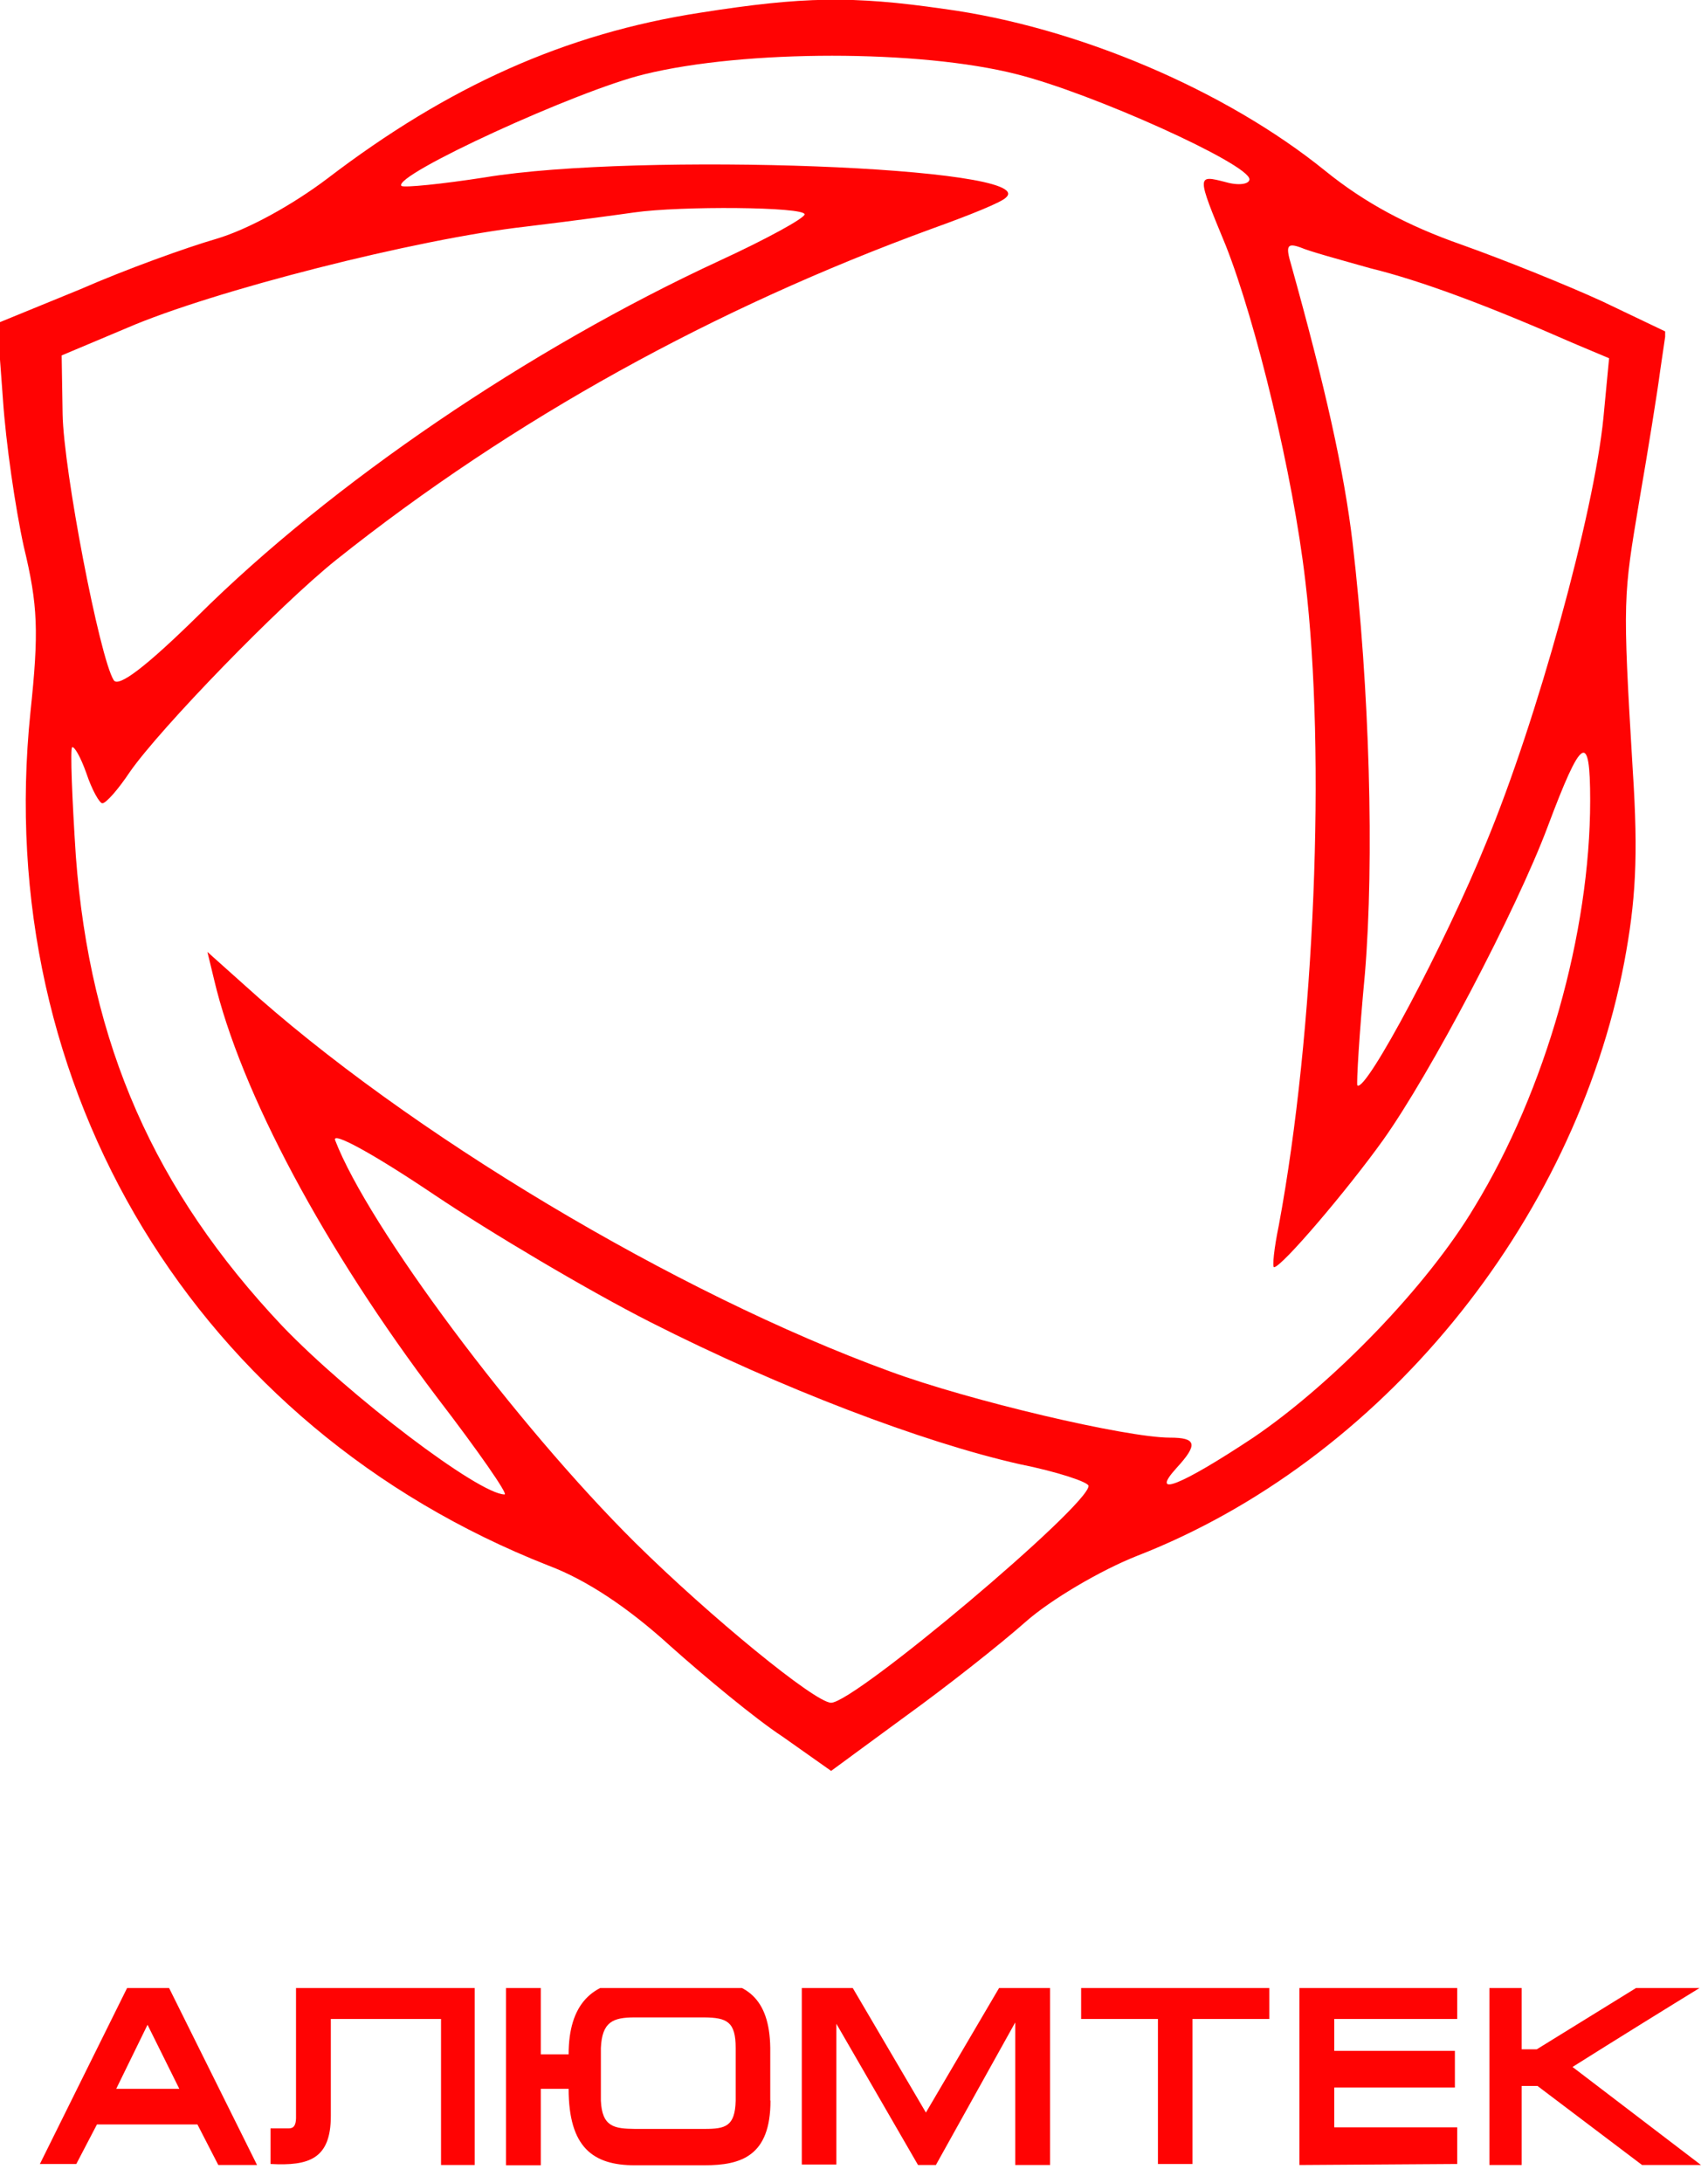
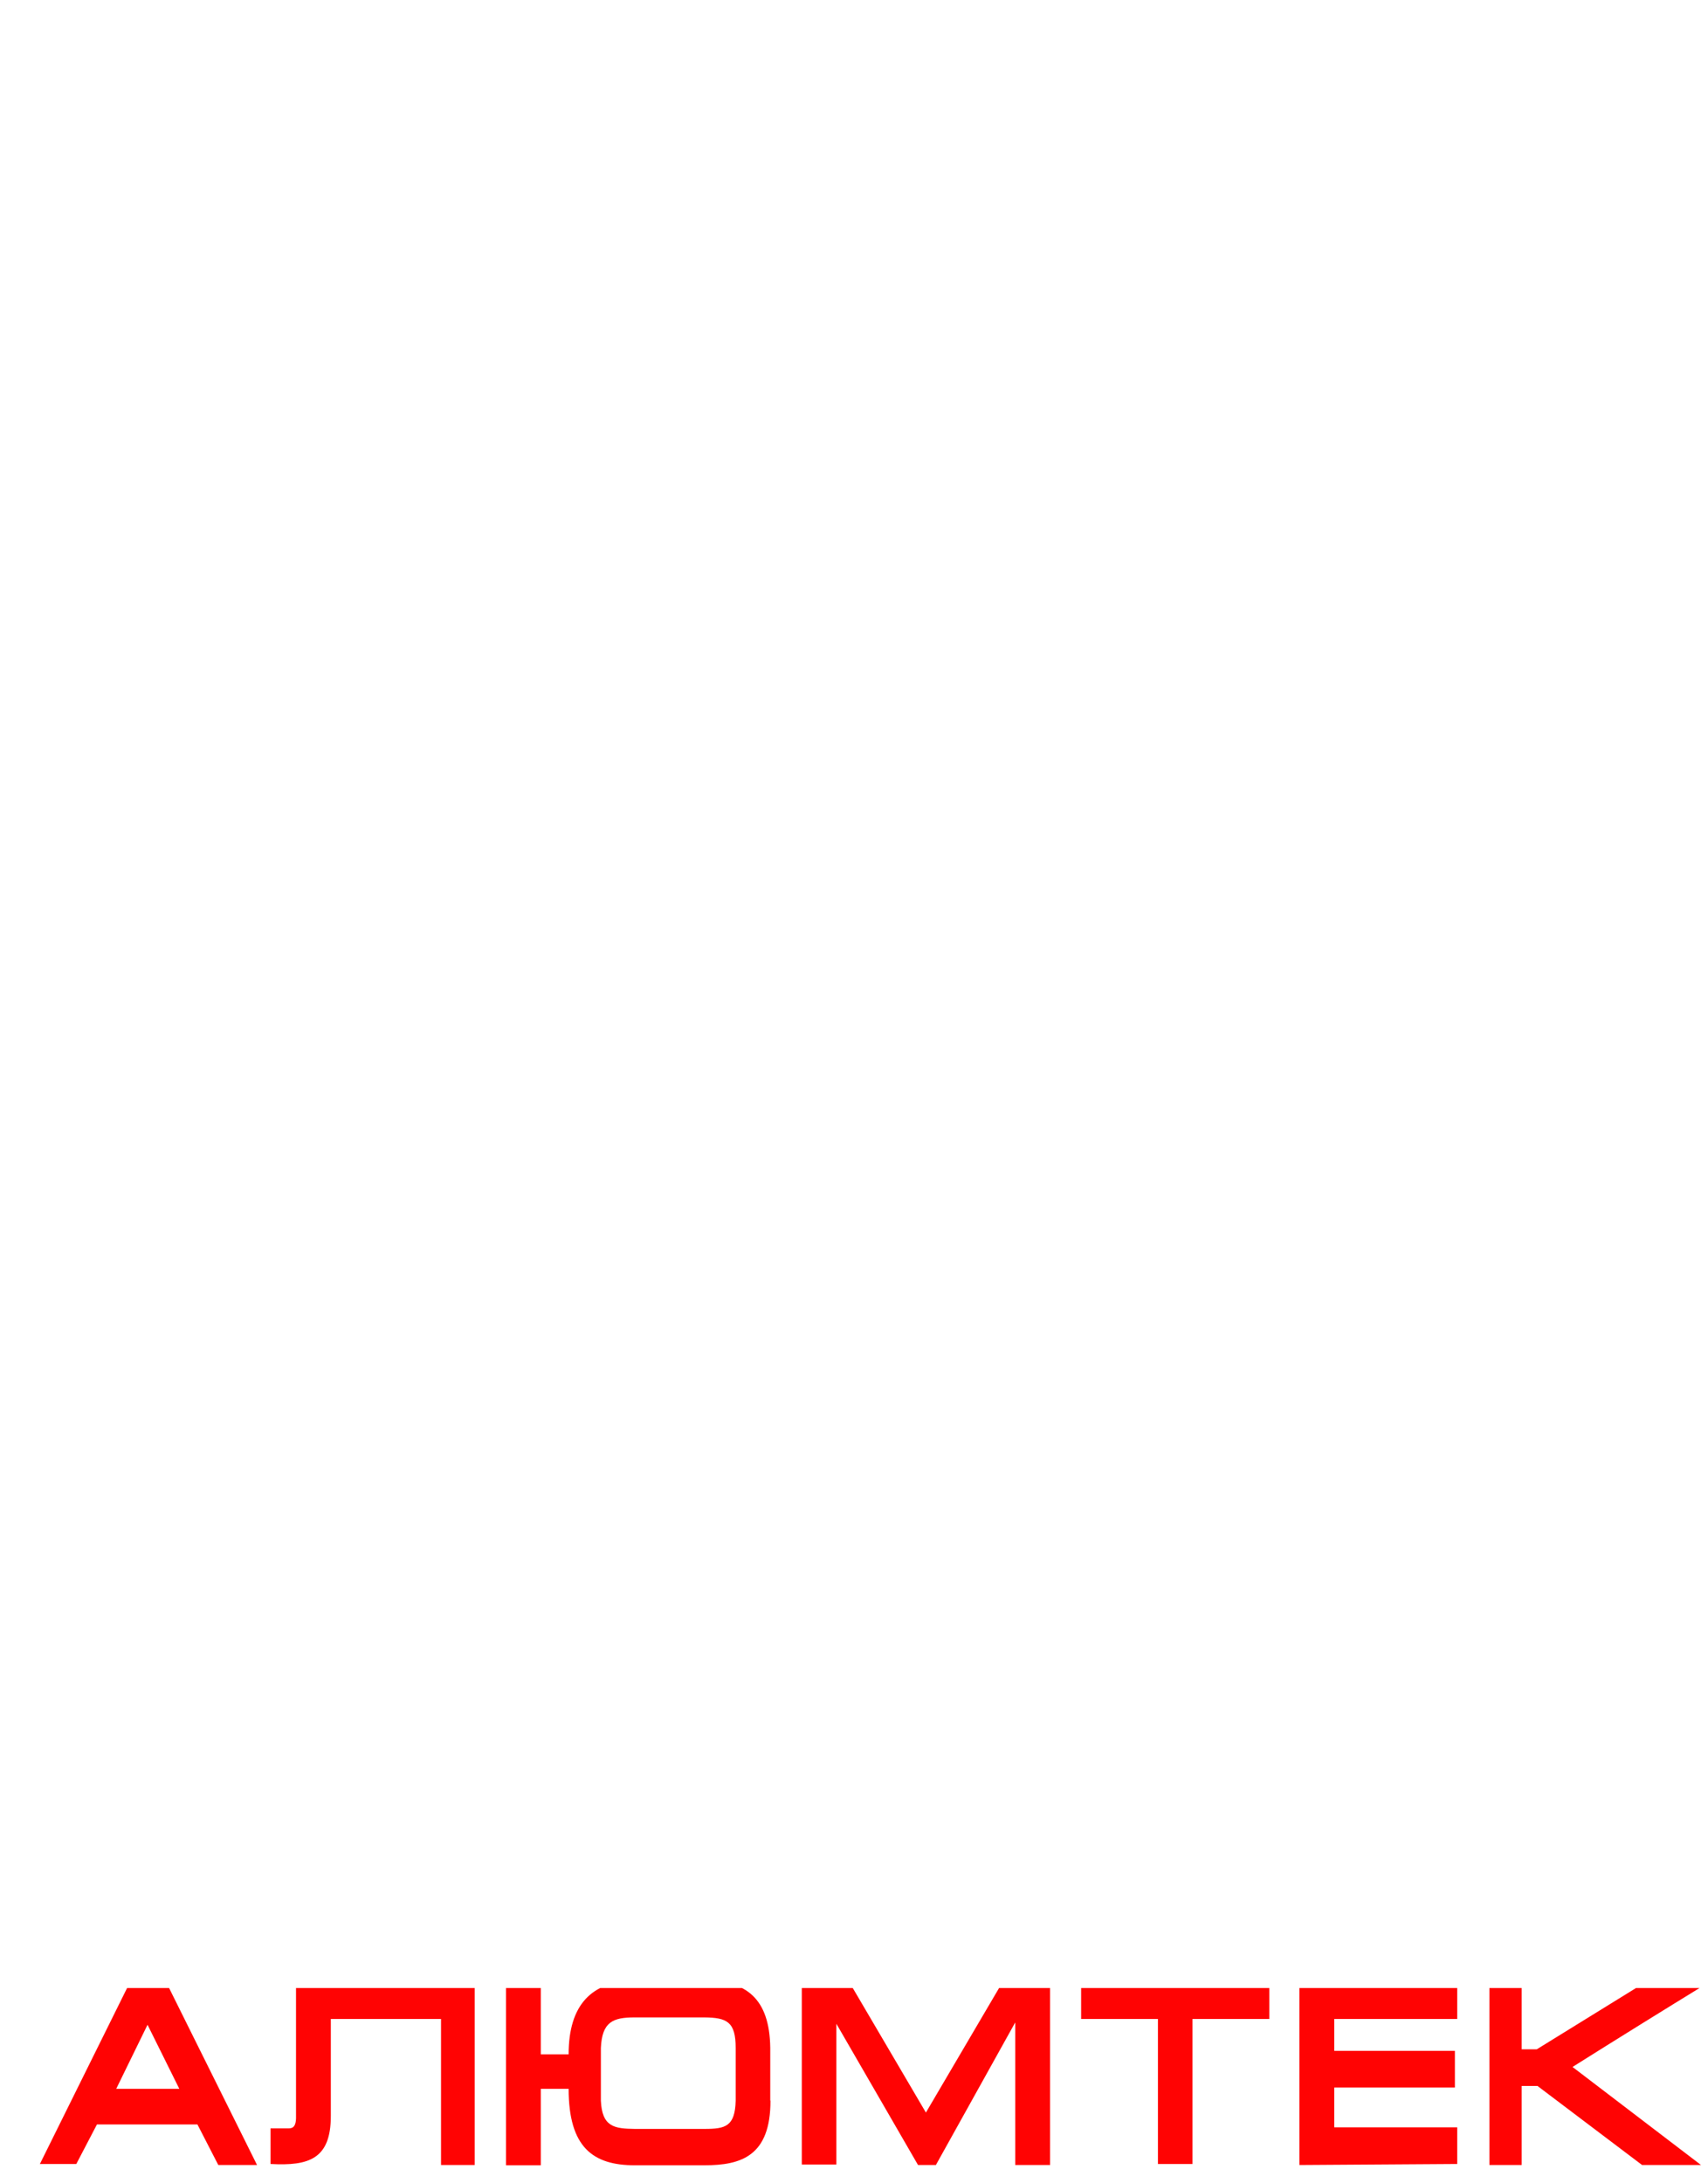
<svg xmlns="http://www.w3.org/2000/svg" width="90" height="115" viewBox="0 0 90 115" fill="none">
  <g clip-path="url(#clip0_188_266)">
-     <path d="M36.912 0.667C29.78 1.765 23.596 4.557 17.263 9.395C15.418 10.791 13.074 12.088 11.378 12.587C9.832 13.035 6.64 14.182 4.246 15.23L-0.142 17.025L0.157 21.065C0.307 23.309 0.805 26.75 1.254 28.795C2.002 31.887 2.052 33.283 1.603 37.522C-0.442 57.371 10.38 75.175 28.883 82.456C30.878 83.204 33.072 84.651 35.316 86.695C37.161 88.341 39.805 90.535 41.251 91.483L43.794 93.278L47.734 90.386C49.879 88.84 52.721 86.596 54.018 85.448C55.364 84.252 58.008 82.706 59.903 81.957C72.72 76.97 82.943 64.503 85.586 50.688C86.185 47.496 86.335 45.153 86.035 40.564C85.487 31.438 85.537 31.438 86.384 26.351C86.833 23.758 87.332 20.666 87.481 19.519L87.781 17.474L84.439 15.878C82.594 15.03 79.253 13.684 77.009 12.886C74.166 11.888 71.922 10.691 69.827 8.996C64.591 4.757 56.761 1.415 49.729 0.468C44.891 -0.23 42.298 -0.18 36.912 0.667ZM53.569 3.909C57.559 4.906 65.837 8.647 65.837 9.445C65.837 9.694 65.289 9.794 64.591 9.594C63.045 9.195 63.045 9.195 64.591 12.936C66.186 16.975 68.132 25.005 68.78 30.59C69.877 39.766 69.278 54.379 67.383 64.552C67.134 65.749 67.034 66.747 67.134 66.747C67.533 66.747 70.974 62.707 72.869 60.064C75.363 56.573 79.901 47.945 81.547 43.557C83.342 38.769 83.791 38.47 83.791 42.16C83.791 49.142 81.447 57.421 77.707 63.555C75.213 67.744 70.226 72.881 66.037 75.724C62.197 78.267 60.551 78.915 61.997 77.32C63.144 76.073 63.045 75.724 61.648 75.724C59.354 75.724 51.075 73.779 46.886 72.233C35.665 68.143 21.452 59.665 12.824 51.835L10.929 50.14L11.278 51.586C12.675 57.521 17.113 65.799 23.048 73.629C25.192 76.422 26.788 78.716 26.589 78.716C25.242 78.716 18.41 73.529 14.869 69.839C8.136 62.707 4.745 55.027 3.997 45.103C3.797 42.06 3.698 39.467 3.797 39.367C3.897 39.268 4.246 39.866 4.546 40.714C4.845 41.612 5.244 42.31 5.393 42.31C5.593 42.31 6.241 41.562 6.84 40.664C8.436 38.37 14.719 31.887 17.712 29.493C27.038 22.062 37.66 16.227 49.13 12.038C51.075 11.34 52.821 10.642 53.02 10.392C54.766 8.796 33.67 7.998 25.541 9.345C23.297 9.694 21.302 9.894 21.153 9.794C20.654 9.245 30.429 4.757 33.97 3.909C39.256 2.612 48.482 2.612 53.569 3.909ZM42.398 11.29C42.398 11.489 40.403 12.587 37.91 13.734C27.885 18.372 17.462 25.453 10.43 32.435C7.687 35.128 6.241 36.226 5.992 35.827C5.244 34.63 3.349 24.755 3.299 21.813L3.249 18.721L6.69 17.274C11.178 15.329 21.951 12.587 27.686 11.938C30.179 11.639 32.723 11.29 33.421 11.19C35.865 10.841 42.398 10.891 42.398 11.29ZM72.221 14.133C74.864 14.781 78.355 16.078 82.893 18.072L84.788 18.87L84.489 22.012C83.99 27.049 80.998 37.921 78.305 44.404C76.161 49.691 71.972 57.571 71.523 57.172C71.473 57.072 71.623 54.429 71.922 51.287C72.42 45.302 72.171 36.275 71.273 28.595C70.825 24.805 69.827 20.366 68.032 13.933C67.733 12.936 67.832 12.786 68.53 13.035C68.979 13.235 70.625 13.684 72.221 14.133ZM34.269 69.639C41.151 73.13 48.632 75.973 53.719 77.12C55.714 77.519 57.359 78.068 57.359 78.267C57.359 79.314 45.041 89.688 43.794 89.688C42.947 89.688 37.411 85.149 33.471 81.259C27.187 75.025 19.407 64.602 17.662 60.064C17.462 59.565 19.657 60.762 22.848 62.907C25.89 64.951 31.027 67.994 34.269 69.639Z" fill="#FF0303" />
-   </g>
+     </g>
  <g clip-path="url(#clip1_188_266)">
    <path d="M6.845 104.471H8.789L13.545 114.037H11.503L10.403 111.899H5.109L4.021 113.982H2.102L6.845 104.415V104.471ZM6.063 110.024H9.449L7.774 106.65L6.124 110.024H6.063ZM23.239 106.345H17.432V111.455C17.432 113.718 16.283 114.093 14.254 113.982V112.107H15.22C15.501 112.107 15.586 111.913 15.598 111.58V104.471H25.012V114.037H23.239V106.345ZM38.765 107.872C38.765 106.484 38.3 106.276 37.115 106.262H33.447C32.31 106.262 31.723 106.484 31.662 107.872C31.662 108.798 31.662 109.724 31.662 110.649C31.723 112.038 32.383 112.121 33.447 112.135H37.115C38.227 112.135 38.728 112.01 38.765 110.649C38.765 109.724 38.765 108.798 38.765 107.872ZM40.599 110.649C40.599 113.565 39.058 114.051 37.115 114.051C35.892 114.051 34.67 114.051 33.447 114.051C31.247 114.051 29.963 113.107 29.963 110.024H28.496V114.051H26.662V104.471H28.496V108.206H29.963C29.963 105.581 31.186 104.36 33.447 104.318C34.67 104.318 35.892 104.318 37.115 104.318C39.303 104.318 40.55 105.248 40.587 107.858C40.587 108.789 40.587 109.719 40.587 110.635L40.599 110.649ZM44.071 106.484V114.009H42.249V104.471H44.792L48.789 111.274L52.787 104.471H55.33V114.037H53.496V106.526L49.315 114.037H48.374L44.022 106.512L44.071 106.484ZM56.968 104.443H66.883V106.345H62.836V113.982H61.015V106.345H56.968V104.471V104.443ZM68.472 114.037V104.471H76.785V106.345H70.306V108.025H76.663V109.955H70.306V112.052H76.785V113.982L68.472 114.037ZM80.978 107.942L86.602 104.471H89.951C87.58 105.924 85.216 107.391 82.861 108.872L89.633 114.037H86.528L81.015 109.872H80.183V114.037H78.484V104.471H80.183V107.942H80.978Z" fill="#FF0303" />
  </g>
  <defs>
    <clipPath id="clip0_188_266">
-       <rect width="87.742" height="93.325" fill="white" />
-     </clipPath>
+       </clipPath>
    <clipPath id="clip1_188_266">
      <rect width="87.898" height="9.351" fill="white" transform="translate(2.102 104.714)" />
    </clipPath>
  </defs>
</svg>